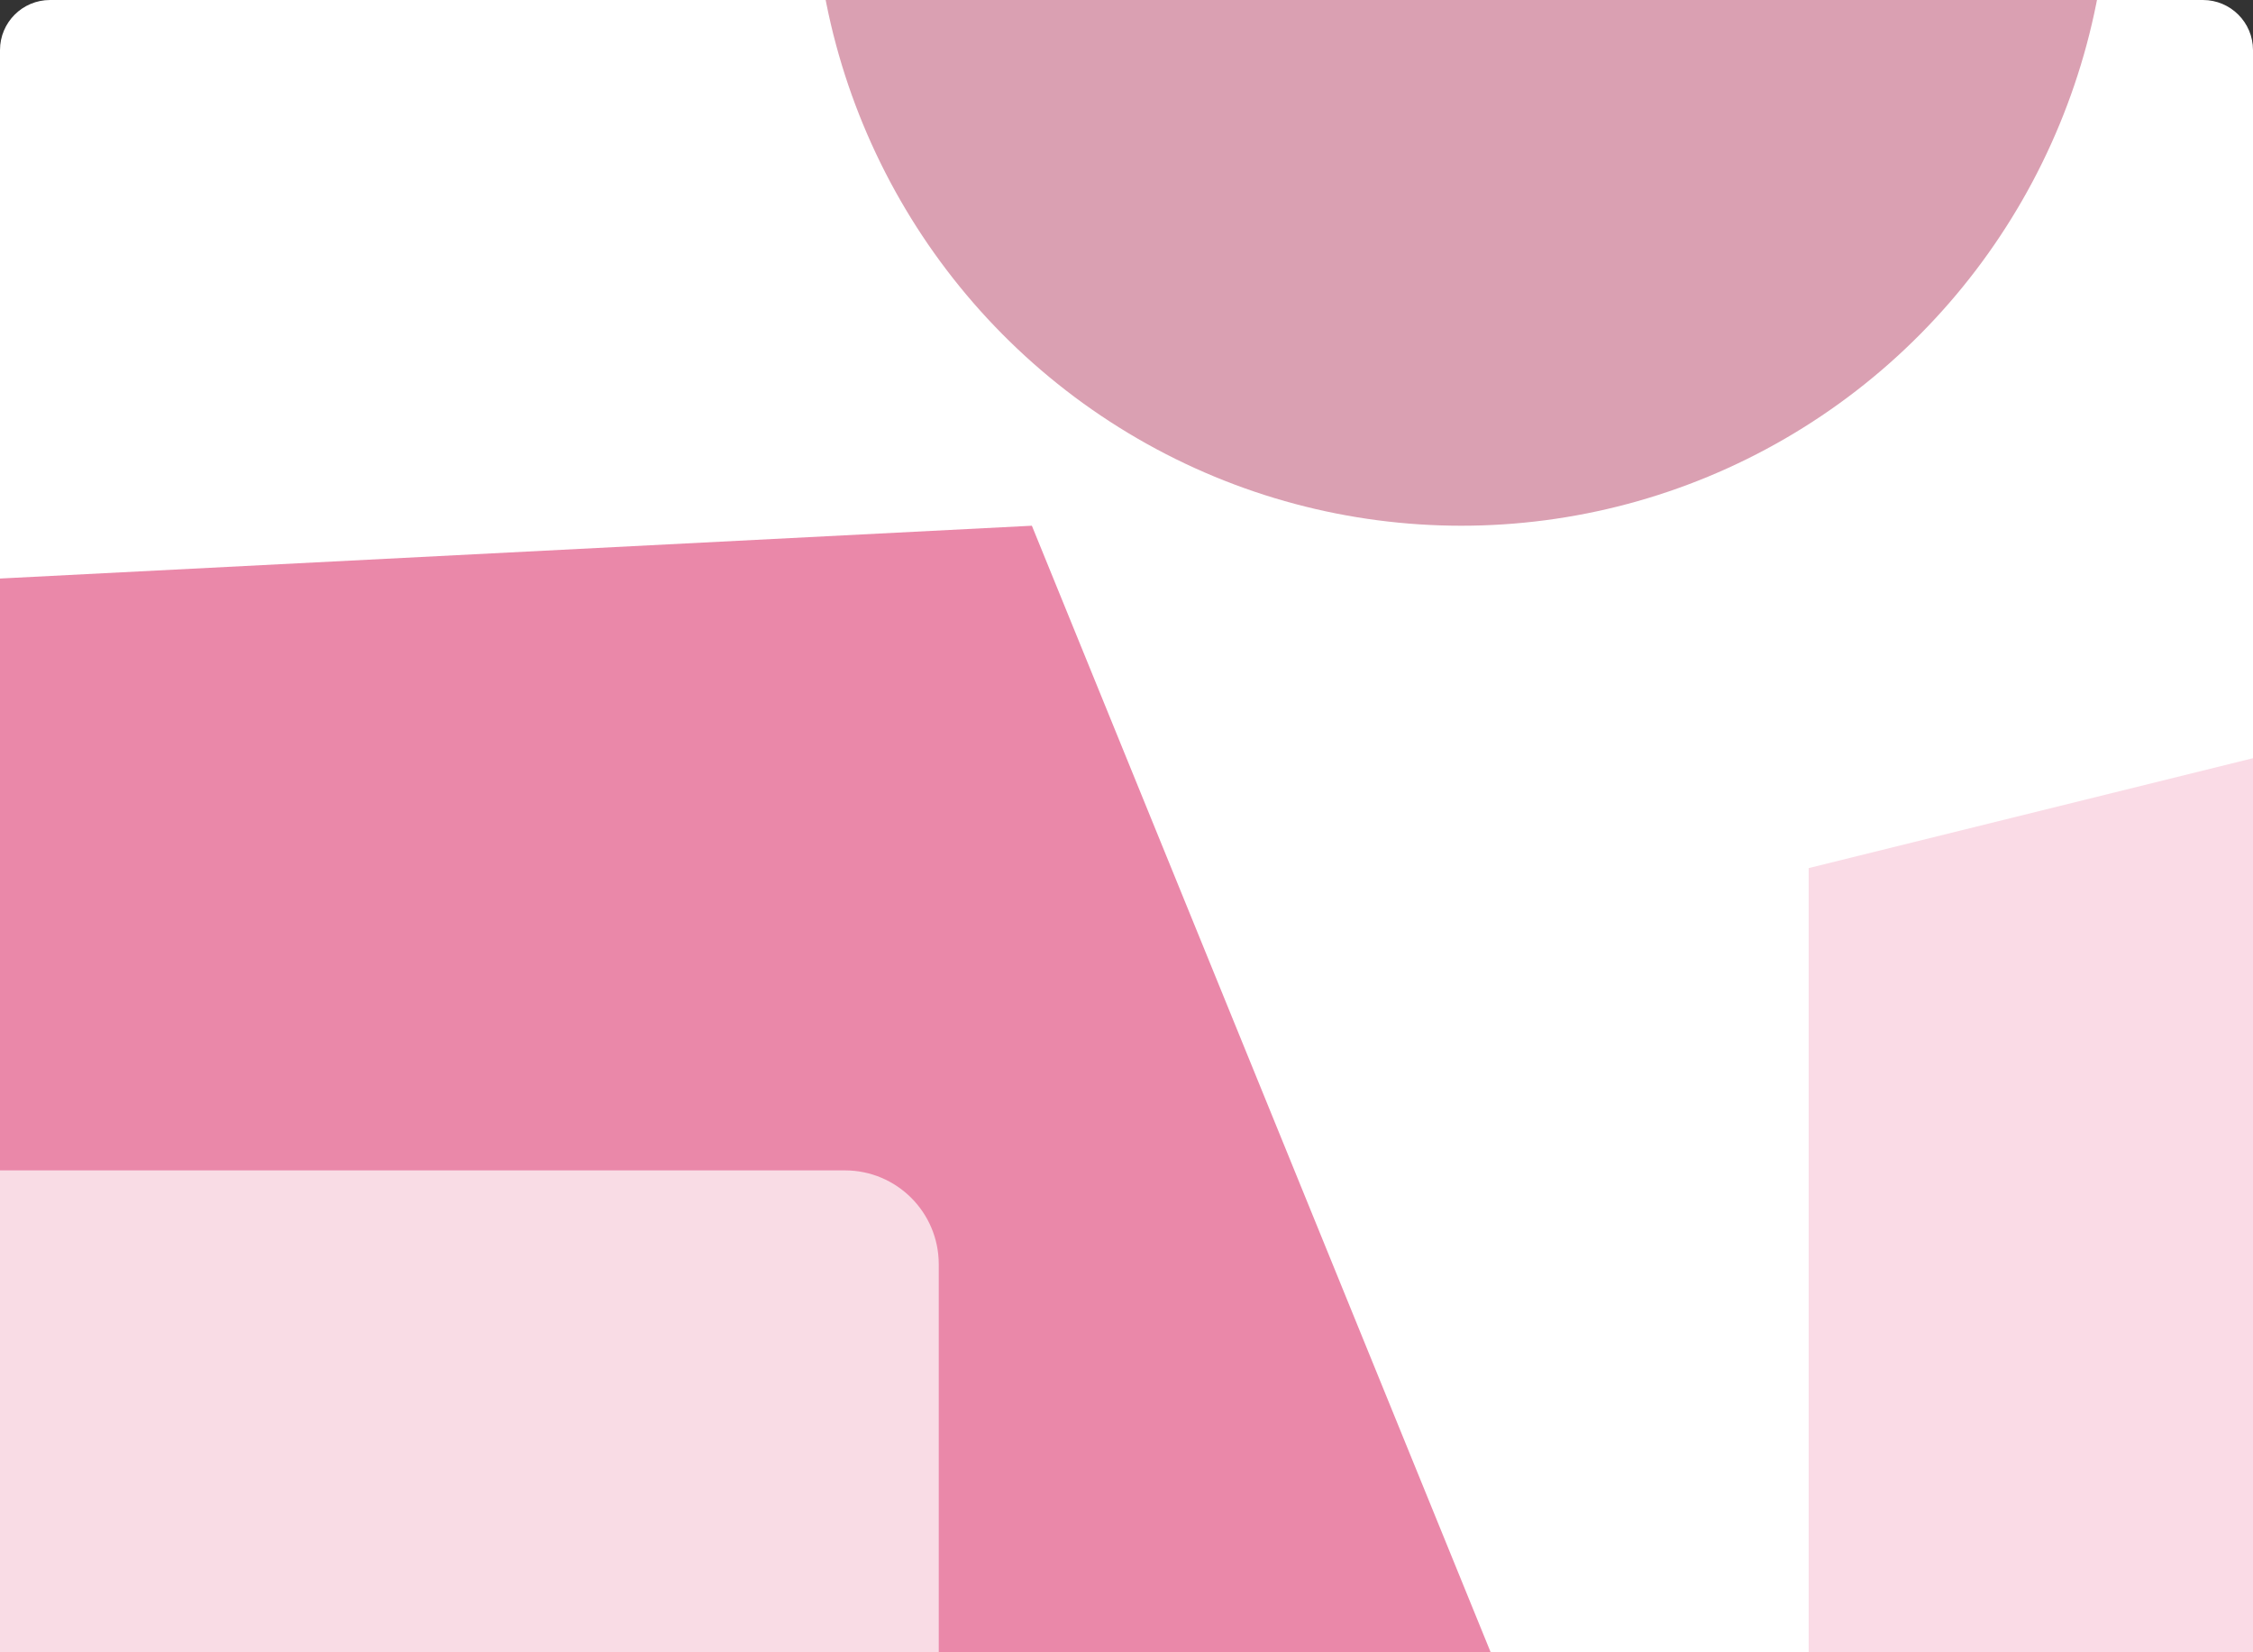
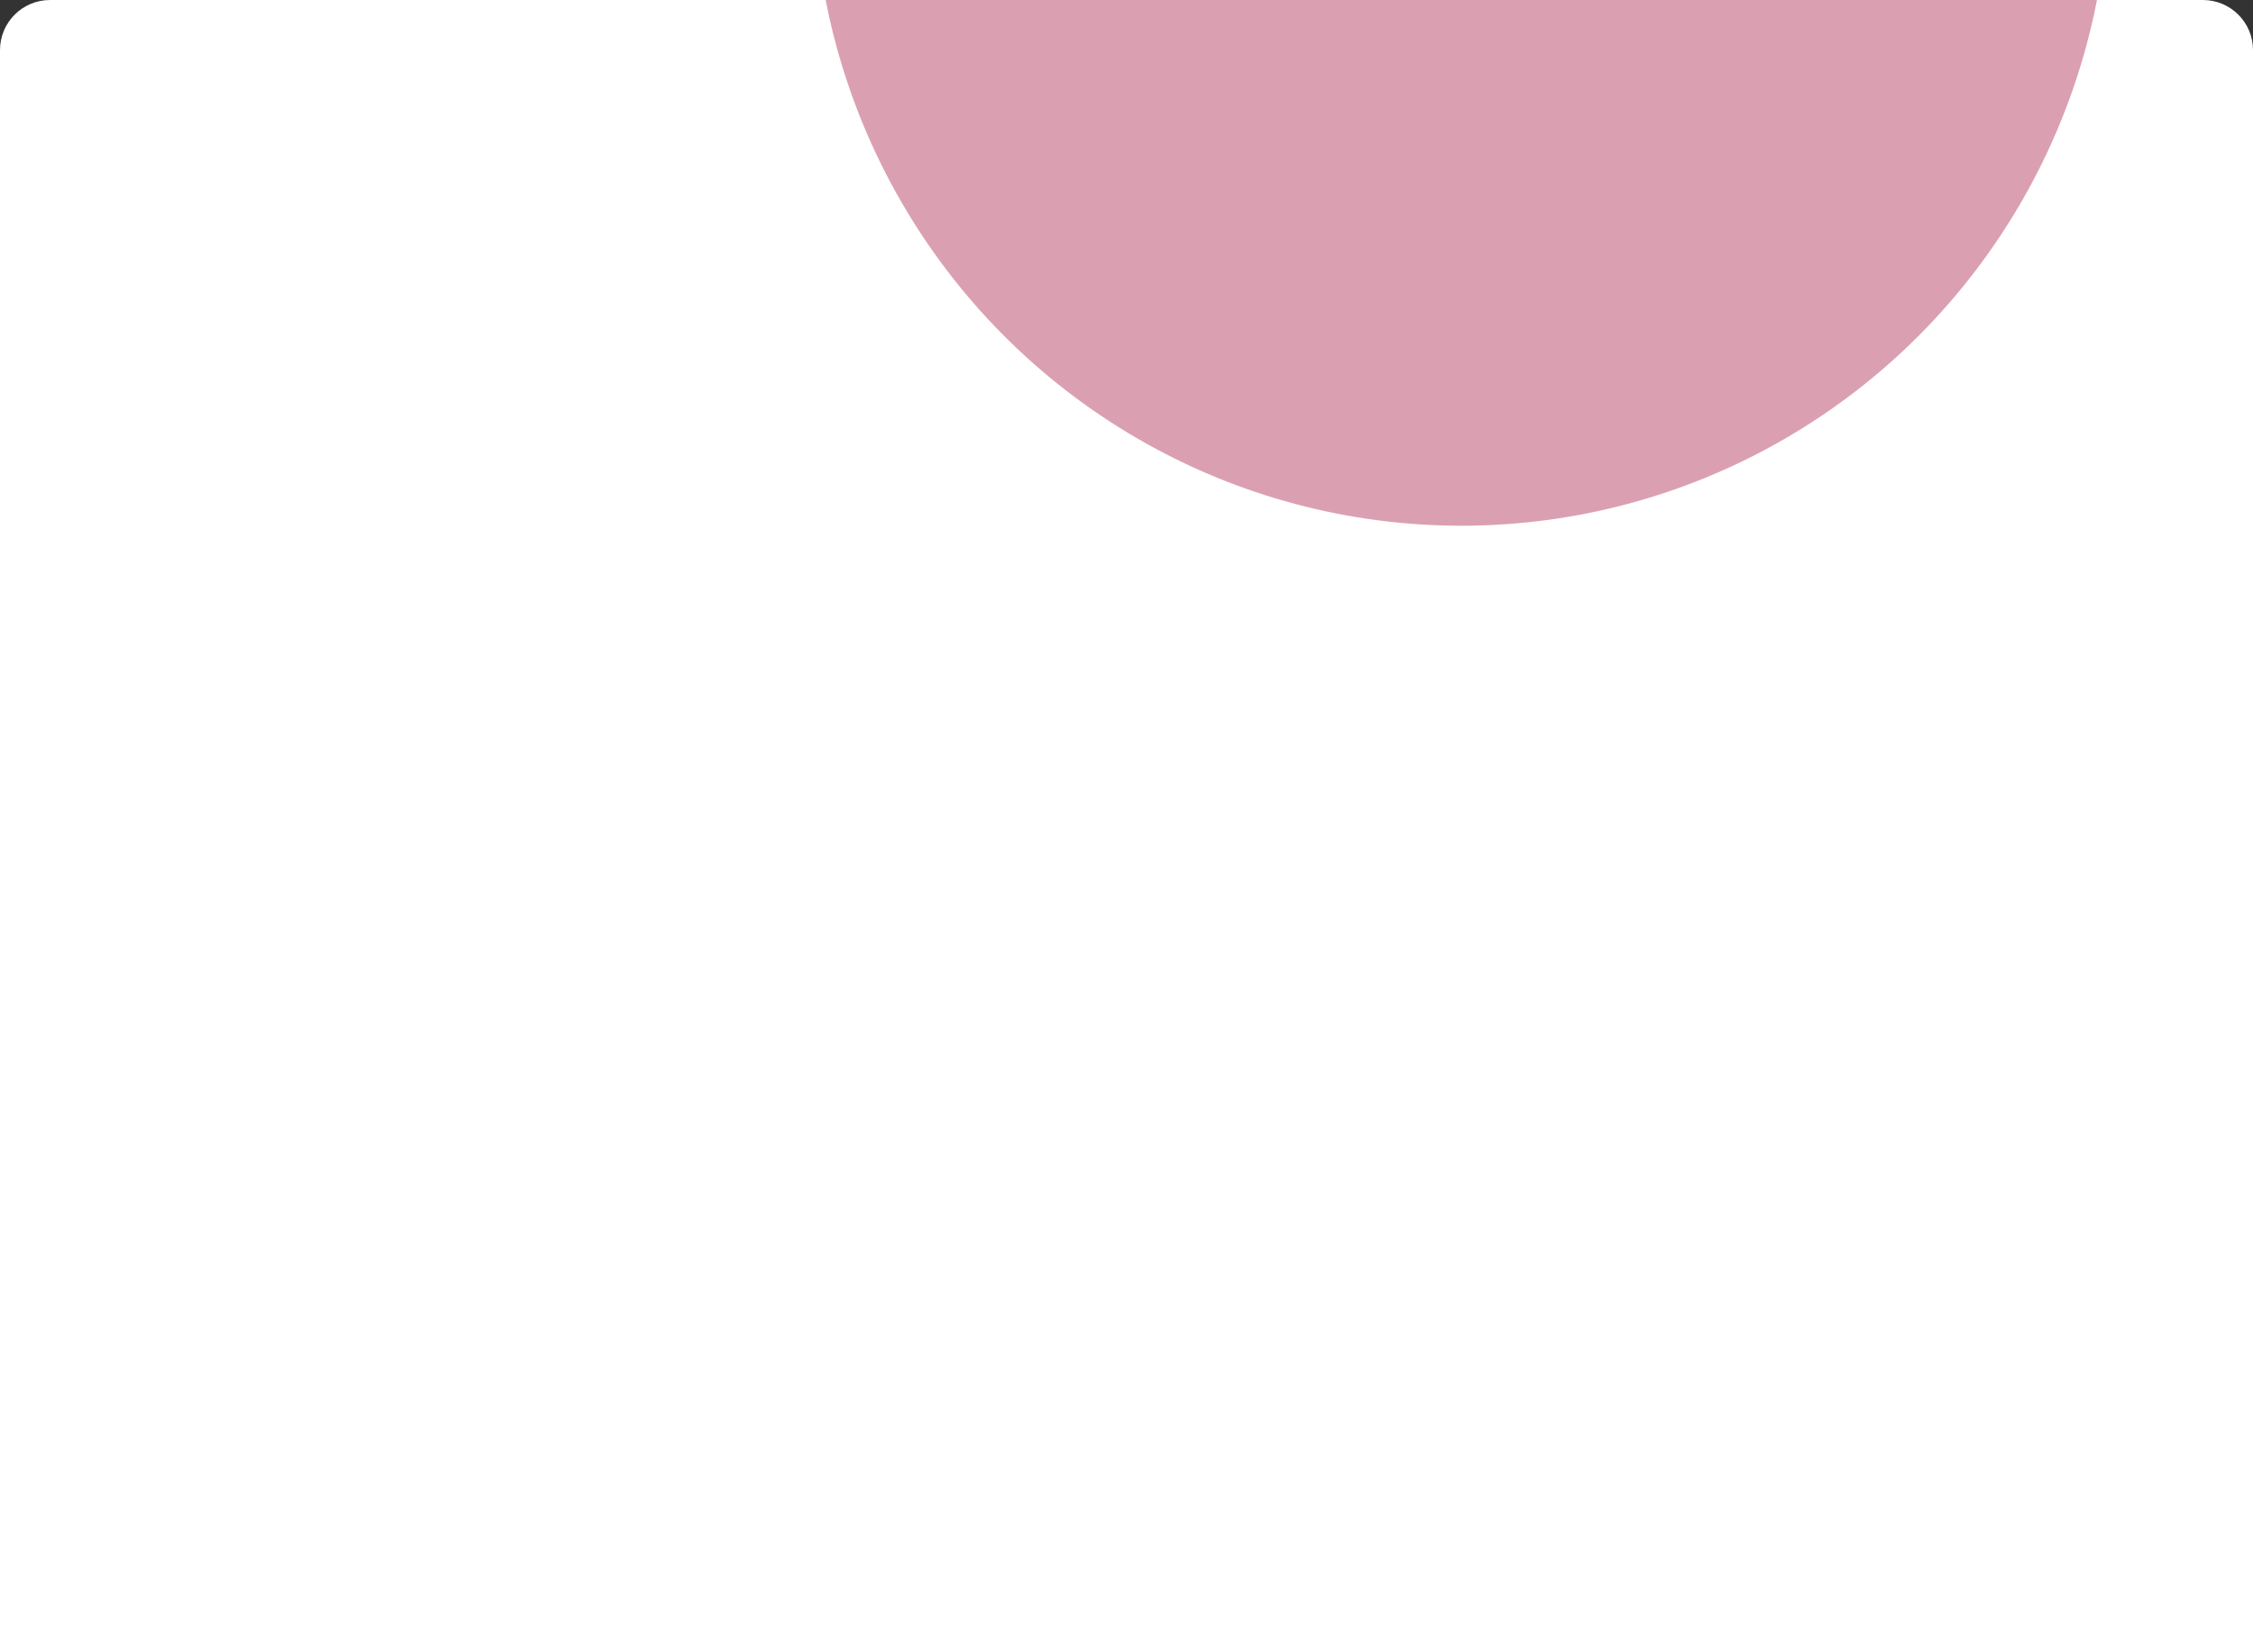
<svg xmlns="http://www.w3.org/2000/svg" width="360" height="264" viewBox="0 0 360 264" fill="none">
  <rect x="0" y="0" width="360" height="264" fill="#333333" stroke="none" />
  <g clip-path="url(#clip0_1245_18241)">
    <path d="M0 8C0 3.582 3.582 0 8 0H352C356.418 0 360 3.582 360 8V264H0V8Z" fill="white" />
-     <path d="M-139 320L261 320L164.88 84L-139 99.547V320Z" fill="#EA88A9" />
    <path opacity="0.7" d="M150 302L150 202C150 193.716 143.284 187 135 187L-62 187L-62 302L150 302Z" fill="white" />
    <ellipse cx="233.5" cy="-20" rx="103.5" ry="104" fill="#DAA0B2" />
-     <path d="M289 138.703L401 111L401 338.439L289 343L289 138.703Z" fill="#FADBE6" />
  </g>
  <defs>
    <clipPath id="clip0_1245_18241">
      <rect width="360" height="264" fill="white" />
    </clipPath>
  </defs>
</svg>